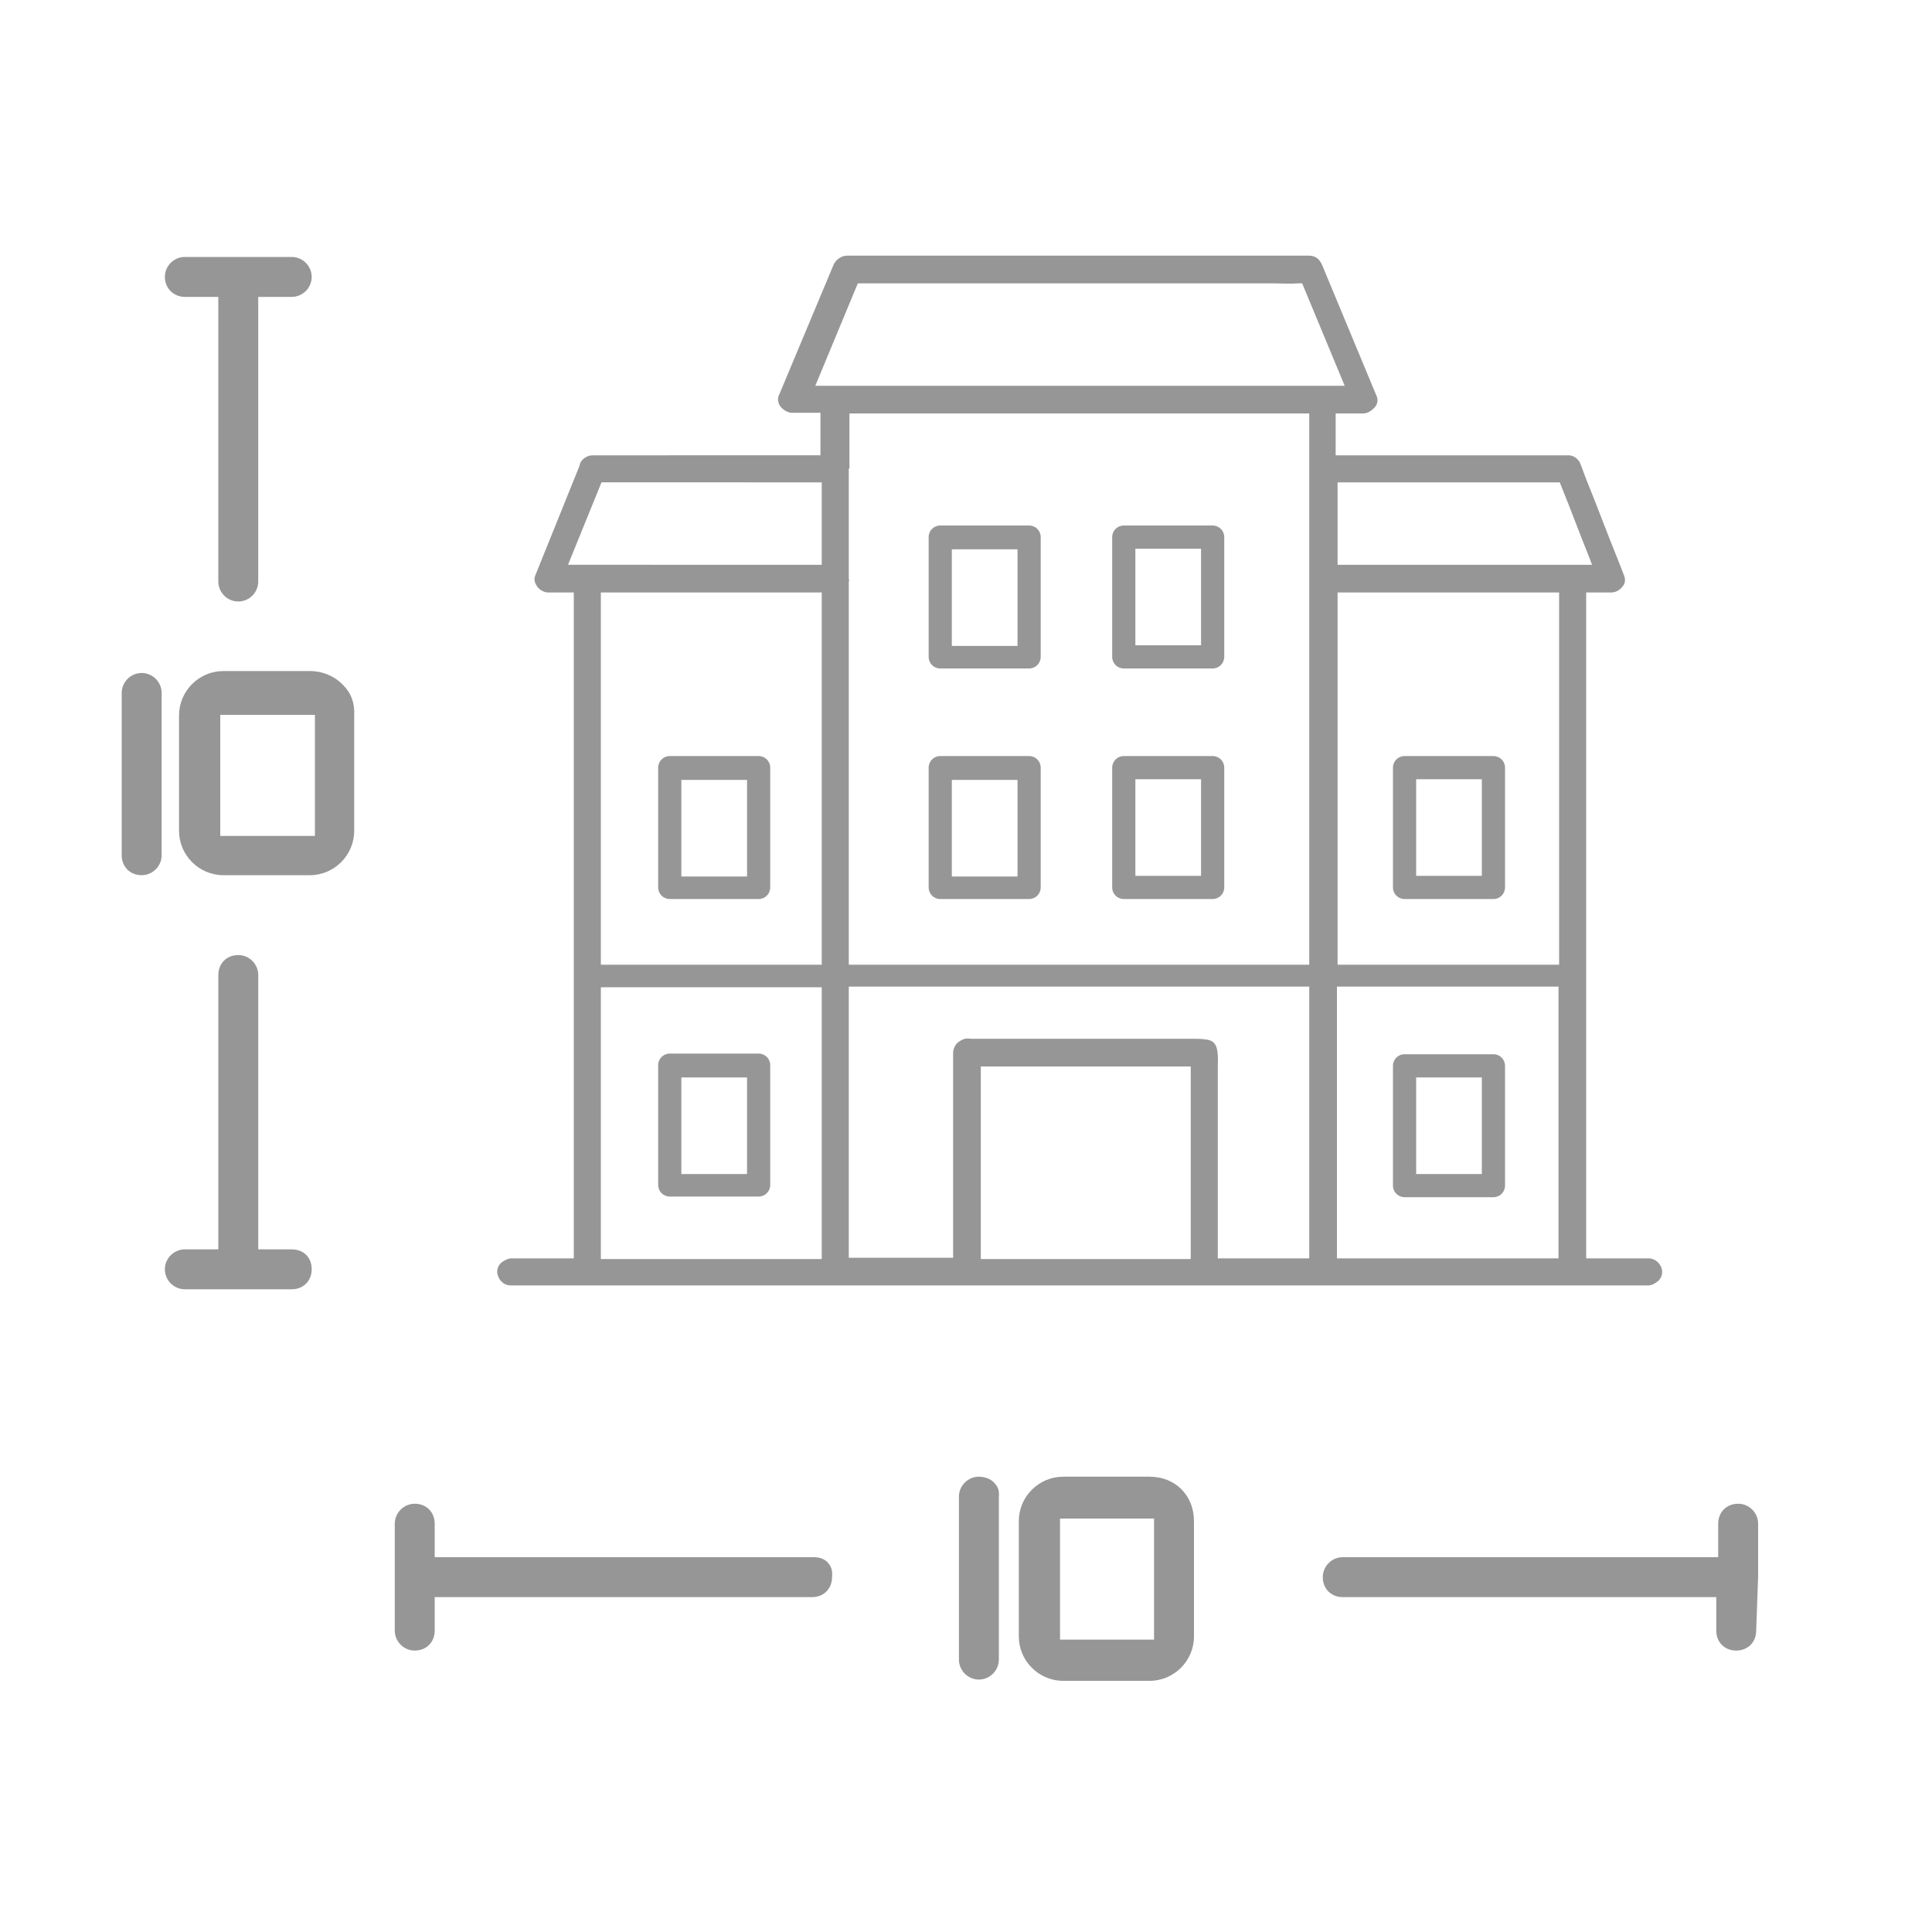
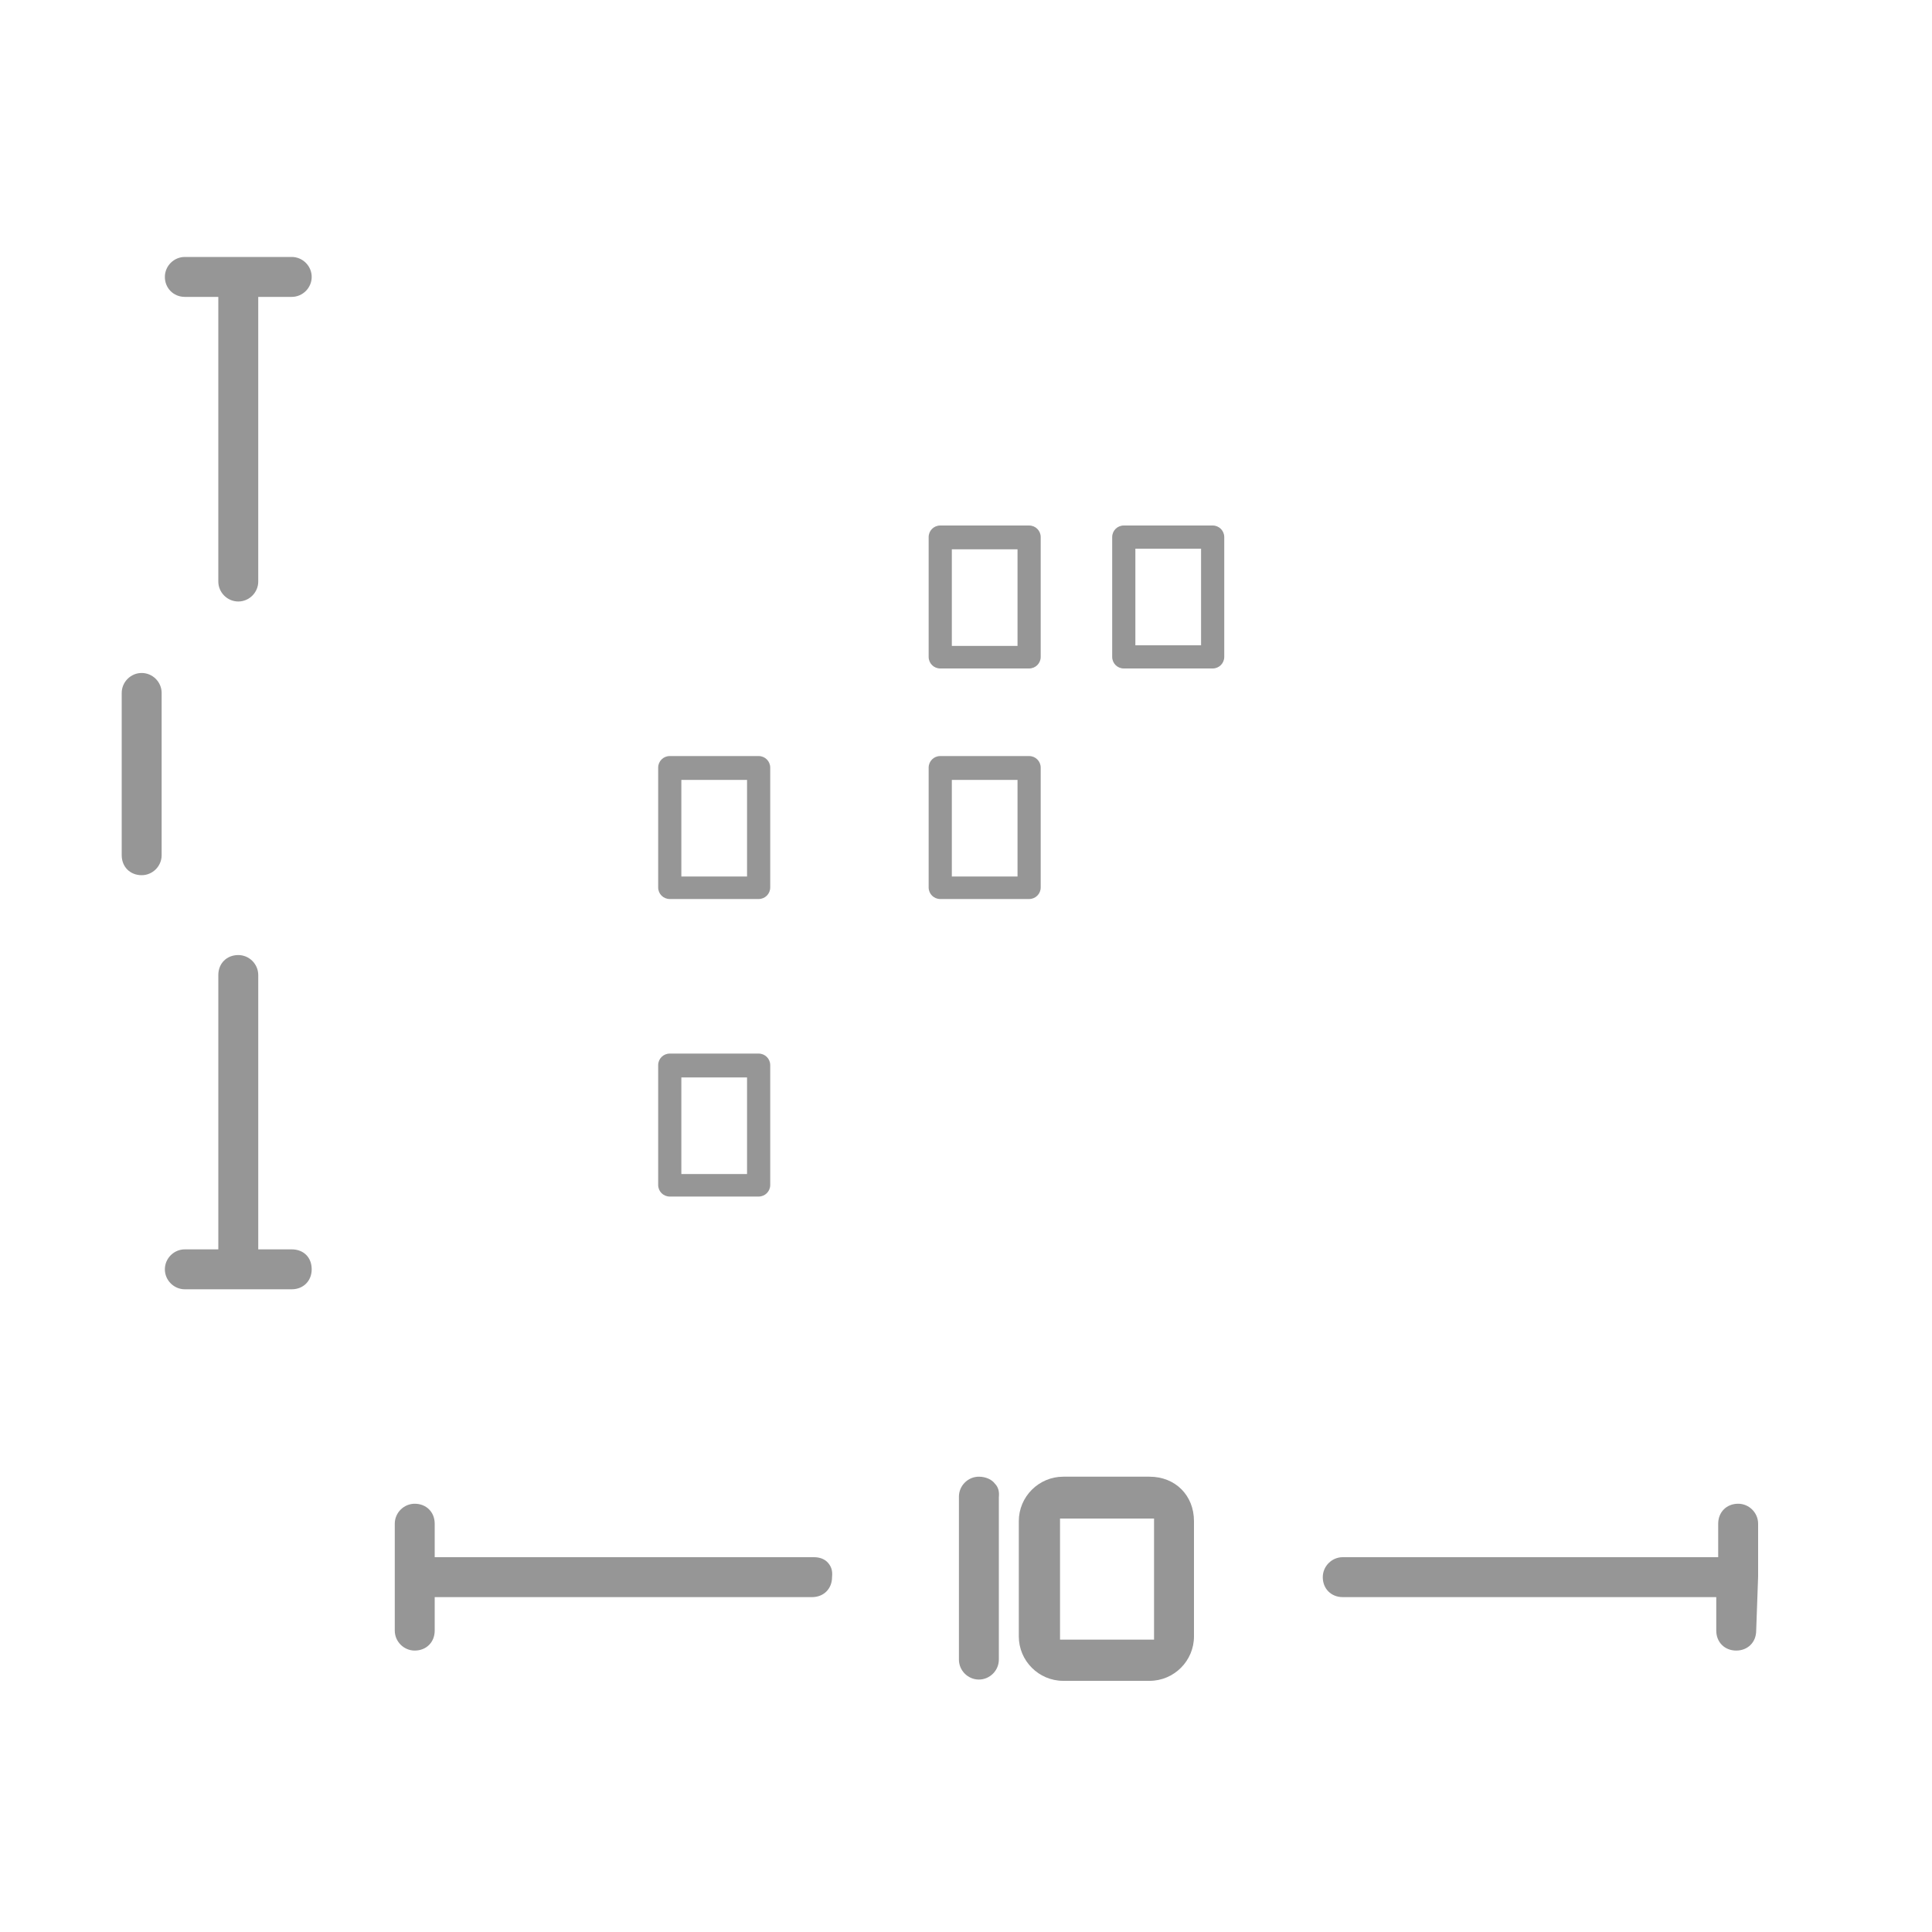
<svg xmlns="http://www.w3.org/2000/svg" version="1.1" id="Ebene_1" x="0px" y="0px" viewBox="0 0 30 30" enable-background="new 0 0 30 30" xml:space="preserve">
  <g>
    <path fill="#969696" d="M17.85,22.93h-1.34c-0.38,0-0.69,0.31-0.69,0.69v1.79c0,0.38,0.31,0.69,0.69,0.69h1.34   c0.38,0,0.69-0.31,0.69-0.69v-1.79C18.54,23.22,18.25,22.93,17.85,22.93z M17.92,23.58v1.88h-1.46v-1.88H17.92z" />
    <path fill="#969696" d="M15.2,22.93c-0.17,0-0.31,0.14-0.31,0.31v2.53c0,0.17,0.14,0.31,0.31,0.31c0.17,0,0.31-0.14,0.31-0.31   v-2.52c0.01-0.09-0.01-0.16-0.06-0.21C15.4,22.97,15.3,22.93,15.2,22.93z" />
    <path fill="#969696" d="M12.64,24.18H6.75v-0.52c0-0.18-0.13-0.31-0.31-0.31c-0.17,0-0.31,0.14-0.31,0.31v1.66   c0,0.17,0.14,0.31,0.31,0.31c0.18,0,0.31-0.13,0.31-0.31v-0.52h5.86c0.18,0,0.31-0.13,0.31-0.31c0.01-0.1-0.01-0.16-0.06-0.22   C12.81,24.21,12.73,24.18,12.64,24.18z" />
    <path fill="#969696" d="M26.99,23.35c-0.18,0-0.31,0.13-0.31,0.31v0.52h-5.83c-0.17,0-0.31,0.14-0.31,0.31   c0,0.18,0.13,0.31,0.31,0.31h5.8v0.52c0,0.18,0.13,0.31,0.31,0.31c0.18,0,0.31-0.13,0.31-0.31l0.03-0.84v-0.82   C27.3,23.49,27.16,23.35,26.99,23.35z" />
  </g>
  <g>
-     <path fill="#969696" d="M5.33,10.64c-0.13-0.14-0.32-0.22-0.52-0.22H3.47c-0.38,0-0.69,0.31-0.69,0.69v1.79   c0,0.38,0.31,0.69,0.69,0.69h1.34c0.38,0,0.69-0.31,0.69-0.69v-1.79C5.51,10.93,5.46,10.77,5.33,10.64z M4.89,11.1v1.88H3.42V11.1   H4.89z" />
    <path fill="#969696" d="M2.2,10.45c-0.17,0-0.31,0.14-0.31,0.31v2.52c0,0.18,0.13,0.31,0.31,0.31c0.17,0,0.31-0.14,0.31-0.31v-2.52   C2.51,10.59,2.37,10.45,2.2,10.45z" />
    <path fill="#969696" d="M4.53,19.4H4.01v-4.26c0-0.17-0.14-0.31-0.31-0.31c-0.18,0-0.31,0.13-0.31,0.31v4.26H2.87   c-0.17,0-0.31,0.14-0.31,0.31c0,0.17,0.14,0.31,0.31,0.31h1.66c0.18,0,0.31-0.13,0.31-0.31C4.84,19.52,4.71,19.4,4.53,19.4z" />
    <path fill="#969696" d="M2.87,4.61h0.52v4.42c0,0.17,0.14,0.31,0.31,0.31c0.17,0,0.31-0.14,0.31-0.31V4.61h0.52   c0.17,0,0.31-0.14,0.31-0.31c0-0.17-0.14-0.31-0.31-0.31H2.87c-0.17,0-0.31,0.14-0.31,0.31C2.56,4.47,2.69,4.61,2.87,4.61z" />
  </g>
  <g>
    <path fill="#969696" d="M14.6,10.38h1.38c0.1,0,0.18-0.08,0.18-0.18V8.34c0-0.1-0.08-0.18-0.18-0.18H14.6   c-0.1,0-0.18,0.08-0.18,0.18v1.86C14.42,10.3,14.5,10.38,14.6,10.38z M15.8,8.53v1.5h-1.02v-1.5H15.8z" />
    <path fill="#969696" d="M17.45,10.38h1.38c0.1,0,0.18-0.08,0.18-0.18V8.34c0-0.1-0.08-0.18-0.18-0.18h-1.38   c-0.1,0-0.18,0.08-0.18,0.18v1.86C17.27,10.3,17.35,10.38,17.45,10.38z M17.63,10.02v-1.5h1.02v1.5H17.63z" />
    <path fill="#969696" d="M14.6,13.96h1.38c0.1,0,0.18-0.08,0.18-0.18v-1.86c0-0.1-0.08-0.18-0.18-0.18H14.6   c-0.1,0-0.18,0.08-0.18,0.18v1.86C14.42,13.88,14.5,13.96,14.6,13.96z M15.8,12.11v1.5h-1.02v-1.5H15.8z" />
-     <path fill="#969696" d="M17.45,13.96h1.38c0.1,0,0.18-0.08,0.18-0.18v-1.86c0-0.1-0.08-0.18-0.18-0.18h-1.38   c-0.1,0-0.18,0.08-0.18,0.18v1.86C17.27,13.88,17.35,13.96,17.45,13.96z M17.63,13.6v-1.5h1.02v1.5H17.63z" />
-     <path fill="#969696" d="M21.81,13.96h1.38c0.1,0,0.18-0.08,0.18-0.18v-1.86c0-0.1-0.08-0.18-0.18-0.18h-1.38   c-0.1,0-0.18,0.08-0.18,0.18v1.86C21.63,13.88,21.71,13.96,21.81,13.96z M21.99,13.6v-1.5h1.02v1.5H21.99z" />
    <path fill="#969696" d="M10.4,13.96h1.38c0.1,0,0.18-0.08,0.18-0.18v-1.86c0-0.1-0.08-0.18-0.18-0.18H10.4   c-0.1,0-0.18,0.08-0.18,0.18v1.86C10.22,13.88,10.3,13.96,10.4,13.96z M11.6,12.11v1.5h-1.02v-1.5H11.6z" />
-     <path fill="#969696" d="M23.19,16.37h-1.38c-0.1,0-0.18,0.08-0.18,0.18v1.86c0,0.1,0.08,0.18,0.18,0.18h1.38   c0.1,0,0.18-0.08,0.18-0.18v-1.86C23.37,16.45,23.29,16.37,23.19,16.37z M23.01,16.73v1.5h-1.02v-1.5H23.01z" />
    <path fill="#969696" d="M10.4,18.58h1.38c0.1,0,0.18-0.08,0.18-0.18v-1.86c0-0.1-0.08-0.18-0.18-0.18H10.4   c-0.1,0-0.18,0.08-0.18,0.18v1.86C10.22,18.5,10.3,18.58,10.4,18.58z M11.6,16.73v1.5h-1.02v-1.5H11.6z" />
-     <path fill="#969696" d="M25.6,19.54h-0.97v-9.23c0-0.14,0-0.28,0-0.43c0-0.2,0-0.4,0-0.6l0-0.08h0.39c0.07,0,0.14-0.04,0.18-0.1   c0.02-0.02,0.05-0.08,0.02-0.16l-0.09-0.23c-0.17-0.42-0.33-0.85-0.5-1.27l-0.09-0.24c-0.03-0.07-0.09-0.12-0.17-0.13l-3.63,0V6.76   c0-0.06,0-0.11,0-0.17l0-0.17h0.08c0.12,0,0.23,0,0.33,0h0.02c0.07,0,0.14-0.05,0.19-0.11c0.03-0.05,0.04-0.1,0.02-0.15l-0.84-2.02   c-0.04-0.11-0.11-0.17-0.21-0.17h-6.29c-0.1,0-0.19,0-0.29,0l-0.1,0c-0.16,0-0.32,0-0.48,0h-0.02c-0.09,0-0.18,0.07-0.21,0.15   l-0.85,2.03c-0.01,0.03-0.02,0.08,0.02,0.15c0.04,0.06,0.12,0.11,0.19,0.11h0.44v0.66H9.2c-0.09,0-0.19,0.07-0.2,0.16L8.31,8.94   c-0.02,0.05-0.01,0.1,0.02,0.15C8.37,9.16,8.45,9.2,8.51,9.2h0.4v9.23c0,0.14,0,0.29,0,0.43l0,0.12c0,0.16,0,0.32,0,0.48l0,0.08   l-0.24,0c-0.24,0-0.63,0-0.69,0H7.94c-0.05,0-0.11,0.03-0.16,0.07c-0.04,0.04-0.06,0.09-0.06,0.14c0.01,0.12,0.1,0.21,0.21,0.21   h11.67c0.1,0,0.2,0,0.31,0h0.05c0.09,0,0.18,0,0.27,0c0.1,0,0.19,0,0.29,0h4.19c0.32,0,0.72,0,0.85,0h0.03   c0.06,0,0.11-0.03,0.16-0.07c0.04-0.04,0.06-0.09,0.06-0.14C25.81,19.64,25.71,19.54,25.6,19.54z M12.76,15.33v3.88   c0,0.06,0,0.11,0,0.17l0,0.17H9.33v-4.22H12.76z M12.76,9.2v5.78H9.33V9.43c0-0.03,0-0.07,0-0.1l0-0.13H12.76z M12.76,7.49v1.28   H8.82l0.52-1.28H12.76z M13.61,5.99c-0.14,0-0.3,0-0.48,0l-0.04,0c-0.11,0-0.21,0-0.31,0h-0.12l0.66-1.59h6.15c0.1,0,0.2,0,0.29,0   h0.03c0.1,0,0.24,0.01,0.37,0l0.06,0l0.66,1.59h-6.97c-0.07,0-0.13,0-0.2,0H13.61z M18.72,16.14c-0.07-0.01-0.14-0.01-0.21-0.01   l-0.05,0c-0.04,0-0.07,0-0.11,0h-1.88c-0.15,0-0.31,0-0.47,0c-0.29,0-0.62,0-0.92,0c-0.06-0.01-0.09,0-0.1,0   c-0.06,0.02-0.1,0.05-0.13,0.08c-0.03,0.04-0.05,0.09-0.05,0.14l0,3.18h-0.9c-0.21,0-0.42,0-0.63,0l-0.09,0v-4.21h7.15v3.88   c0,0.06,0,0.13,0,0.19l0,0.15h-1.42v-2.9c0-0.02,0-0.05,0-0.07C18.92,16.28,18.9,16.16,18.72,16.14z M18.49,16.56v2.99h-3.26v-2.99   H18.49z M13.19,7.24l0-0.48c0-0.05,0-0.1,0-0.16l0-0.18h6.46c0.09,0,0.18,0,0.27,0l0.13,0c0.07,0,0.13,0,0.2,0l0.08,0v8.56h-7.15   l0-5.94c0-0.01,0.01-0.03,0-0.05V7.28C13.2,7.26,13.19,7.25,13.19,7.24z M20.77,7.49h3.45l0.02,0.05c0.15,0.37,0.29,0.75,0.44,1.12   l0.04,0.11h-3.95V7.49z M24.21,9.2v5.78h-3.44V9.43c0-0.03,0-0.07,0-0.1l0-0.13H24.21z M24.2,19.54h-3.44v-4.22h3.44v3.11   c0,0.14,0,0.29,0,0.43l0,0.11c0,0.16,0,0.32,0,0.48L24.2,19.54z" />
  </g>
</svg>